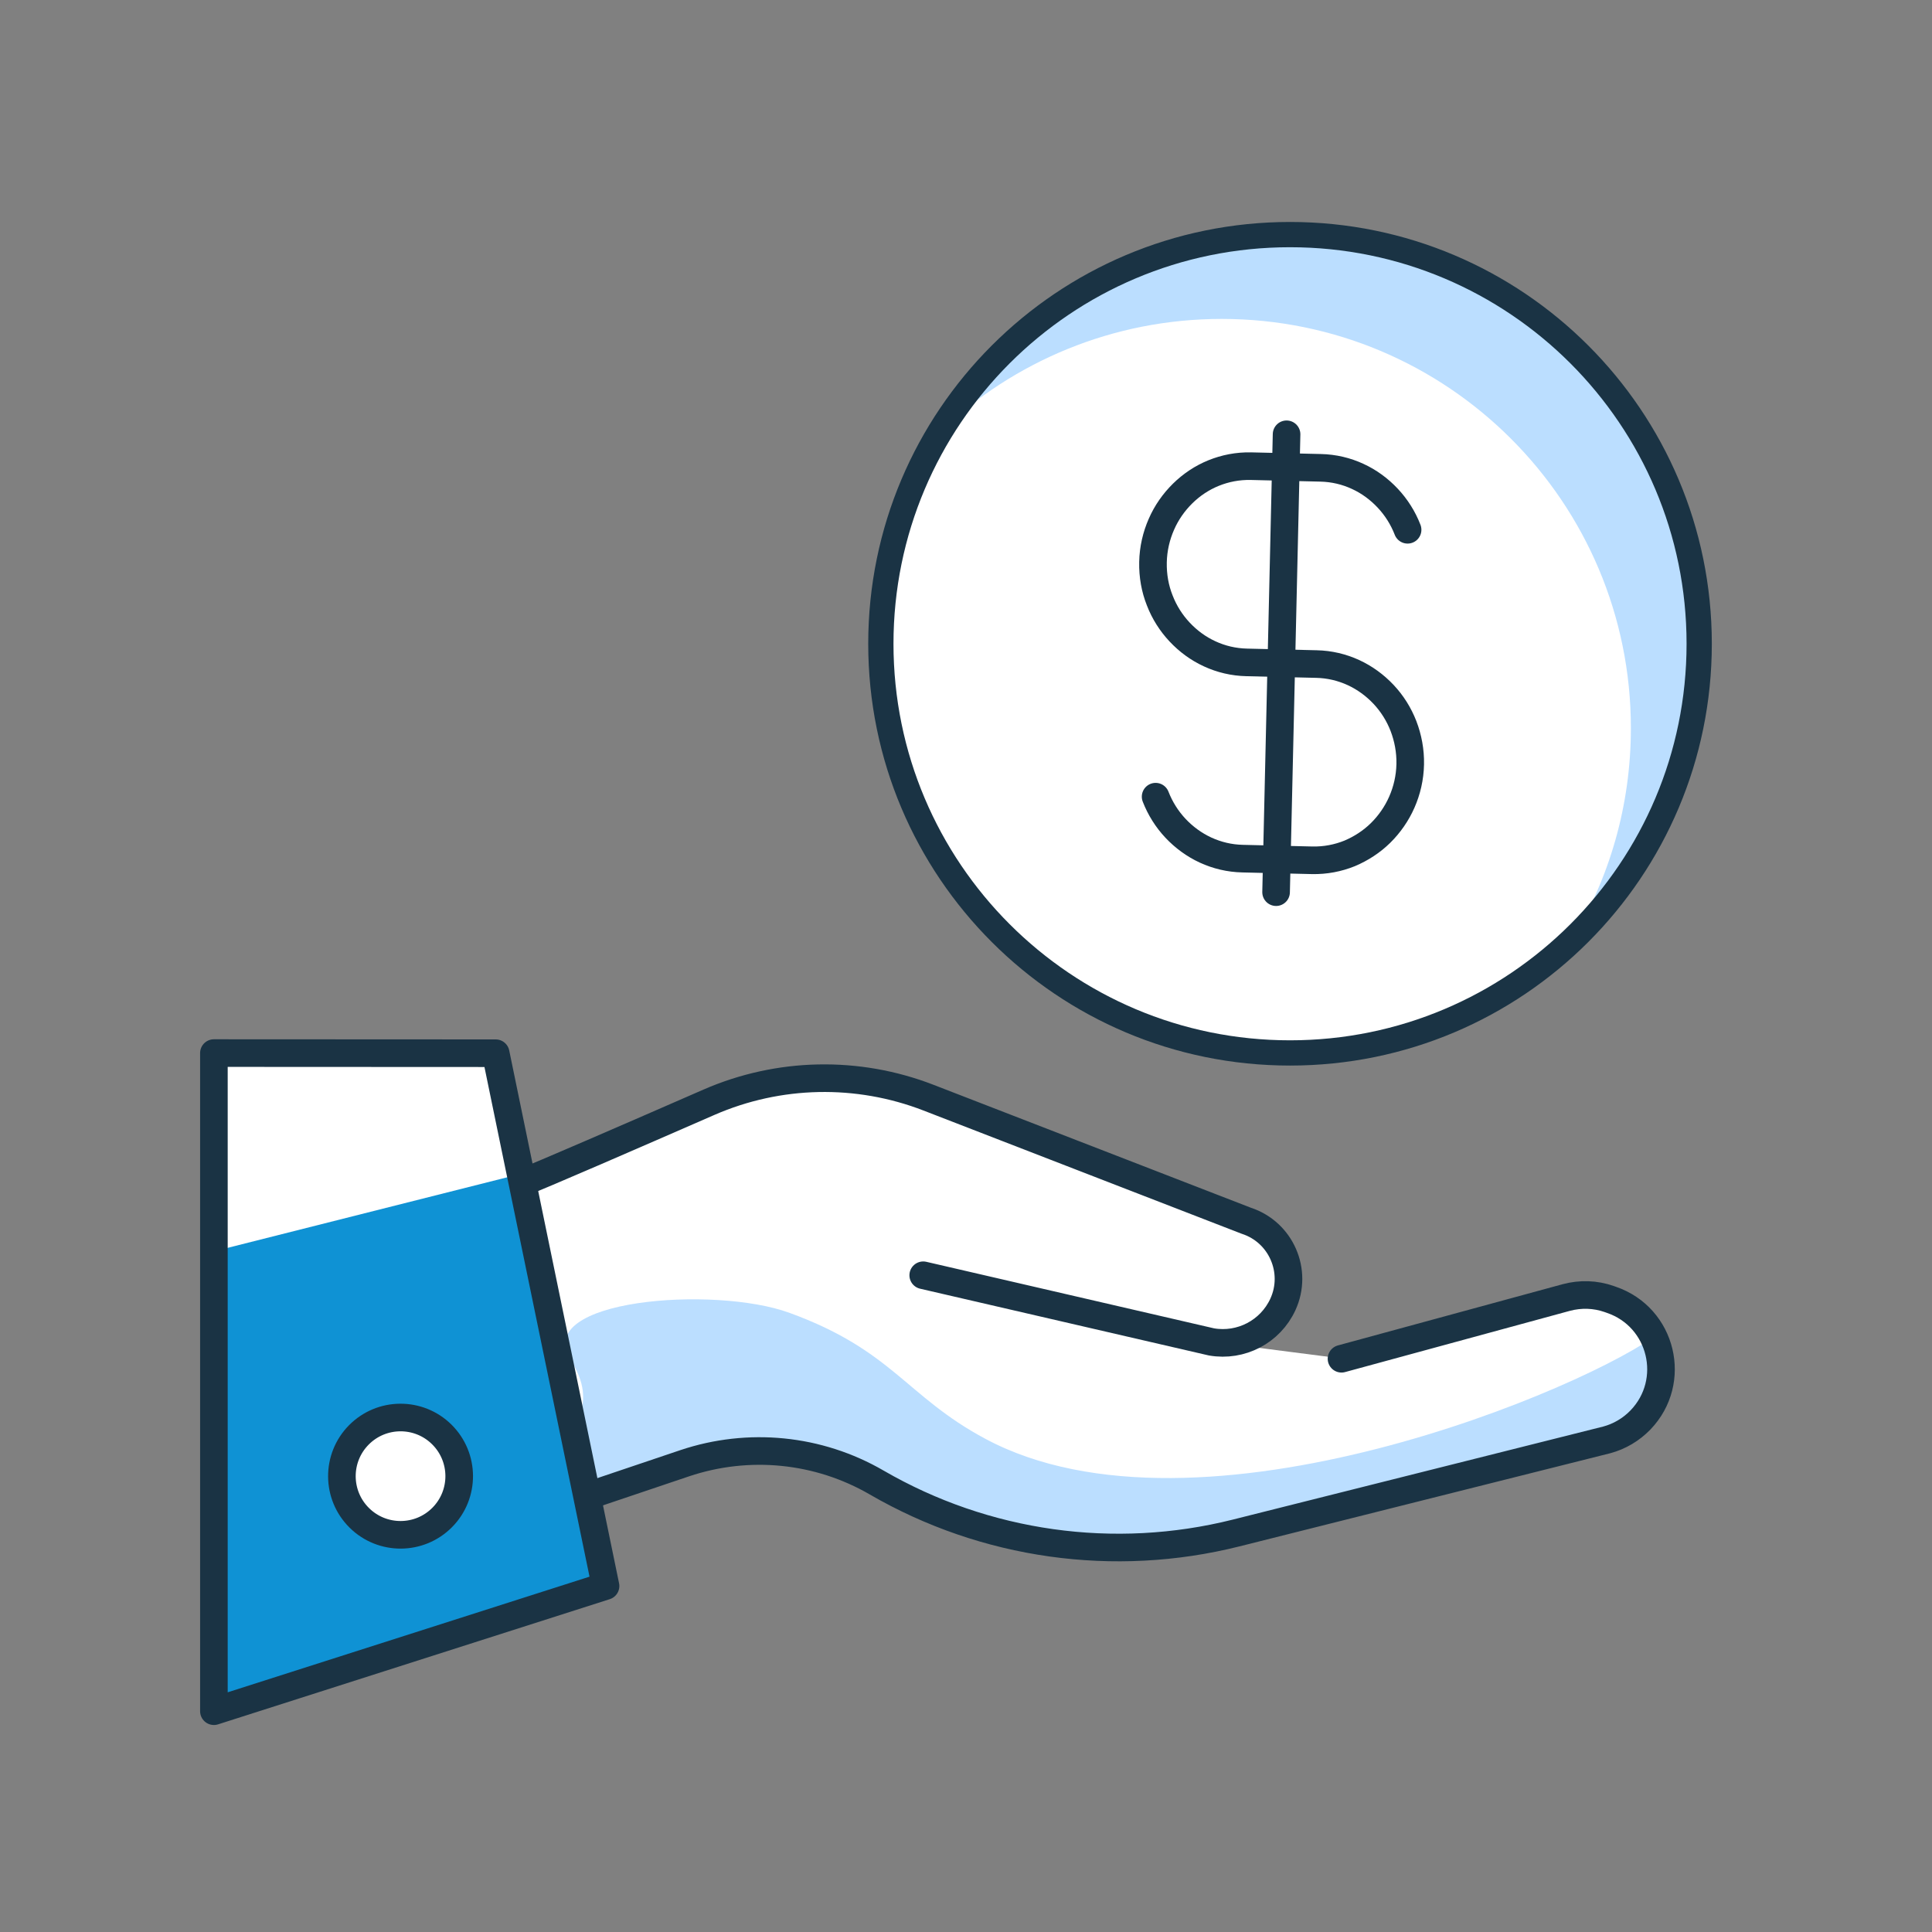
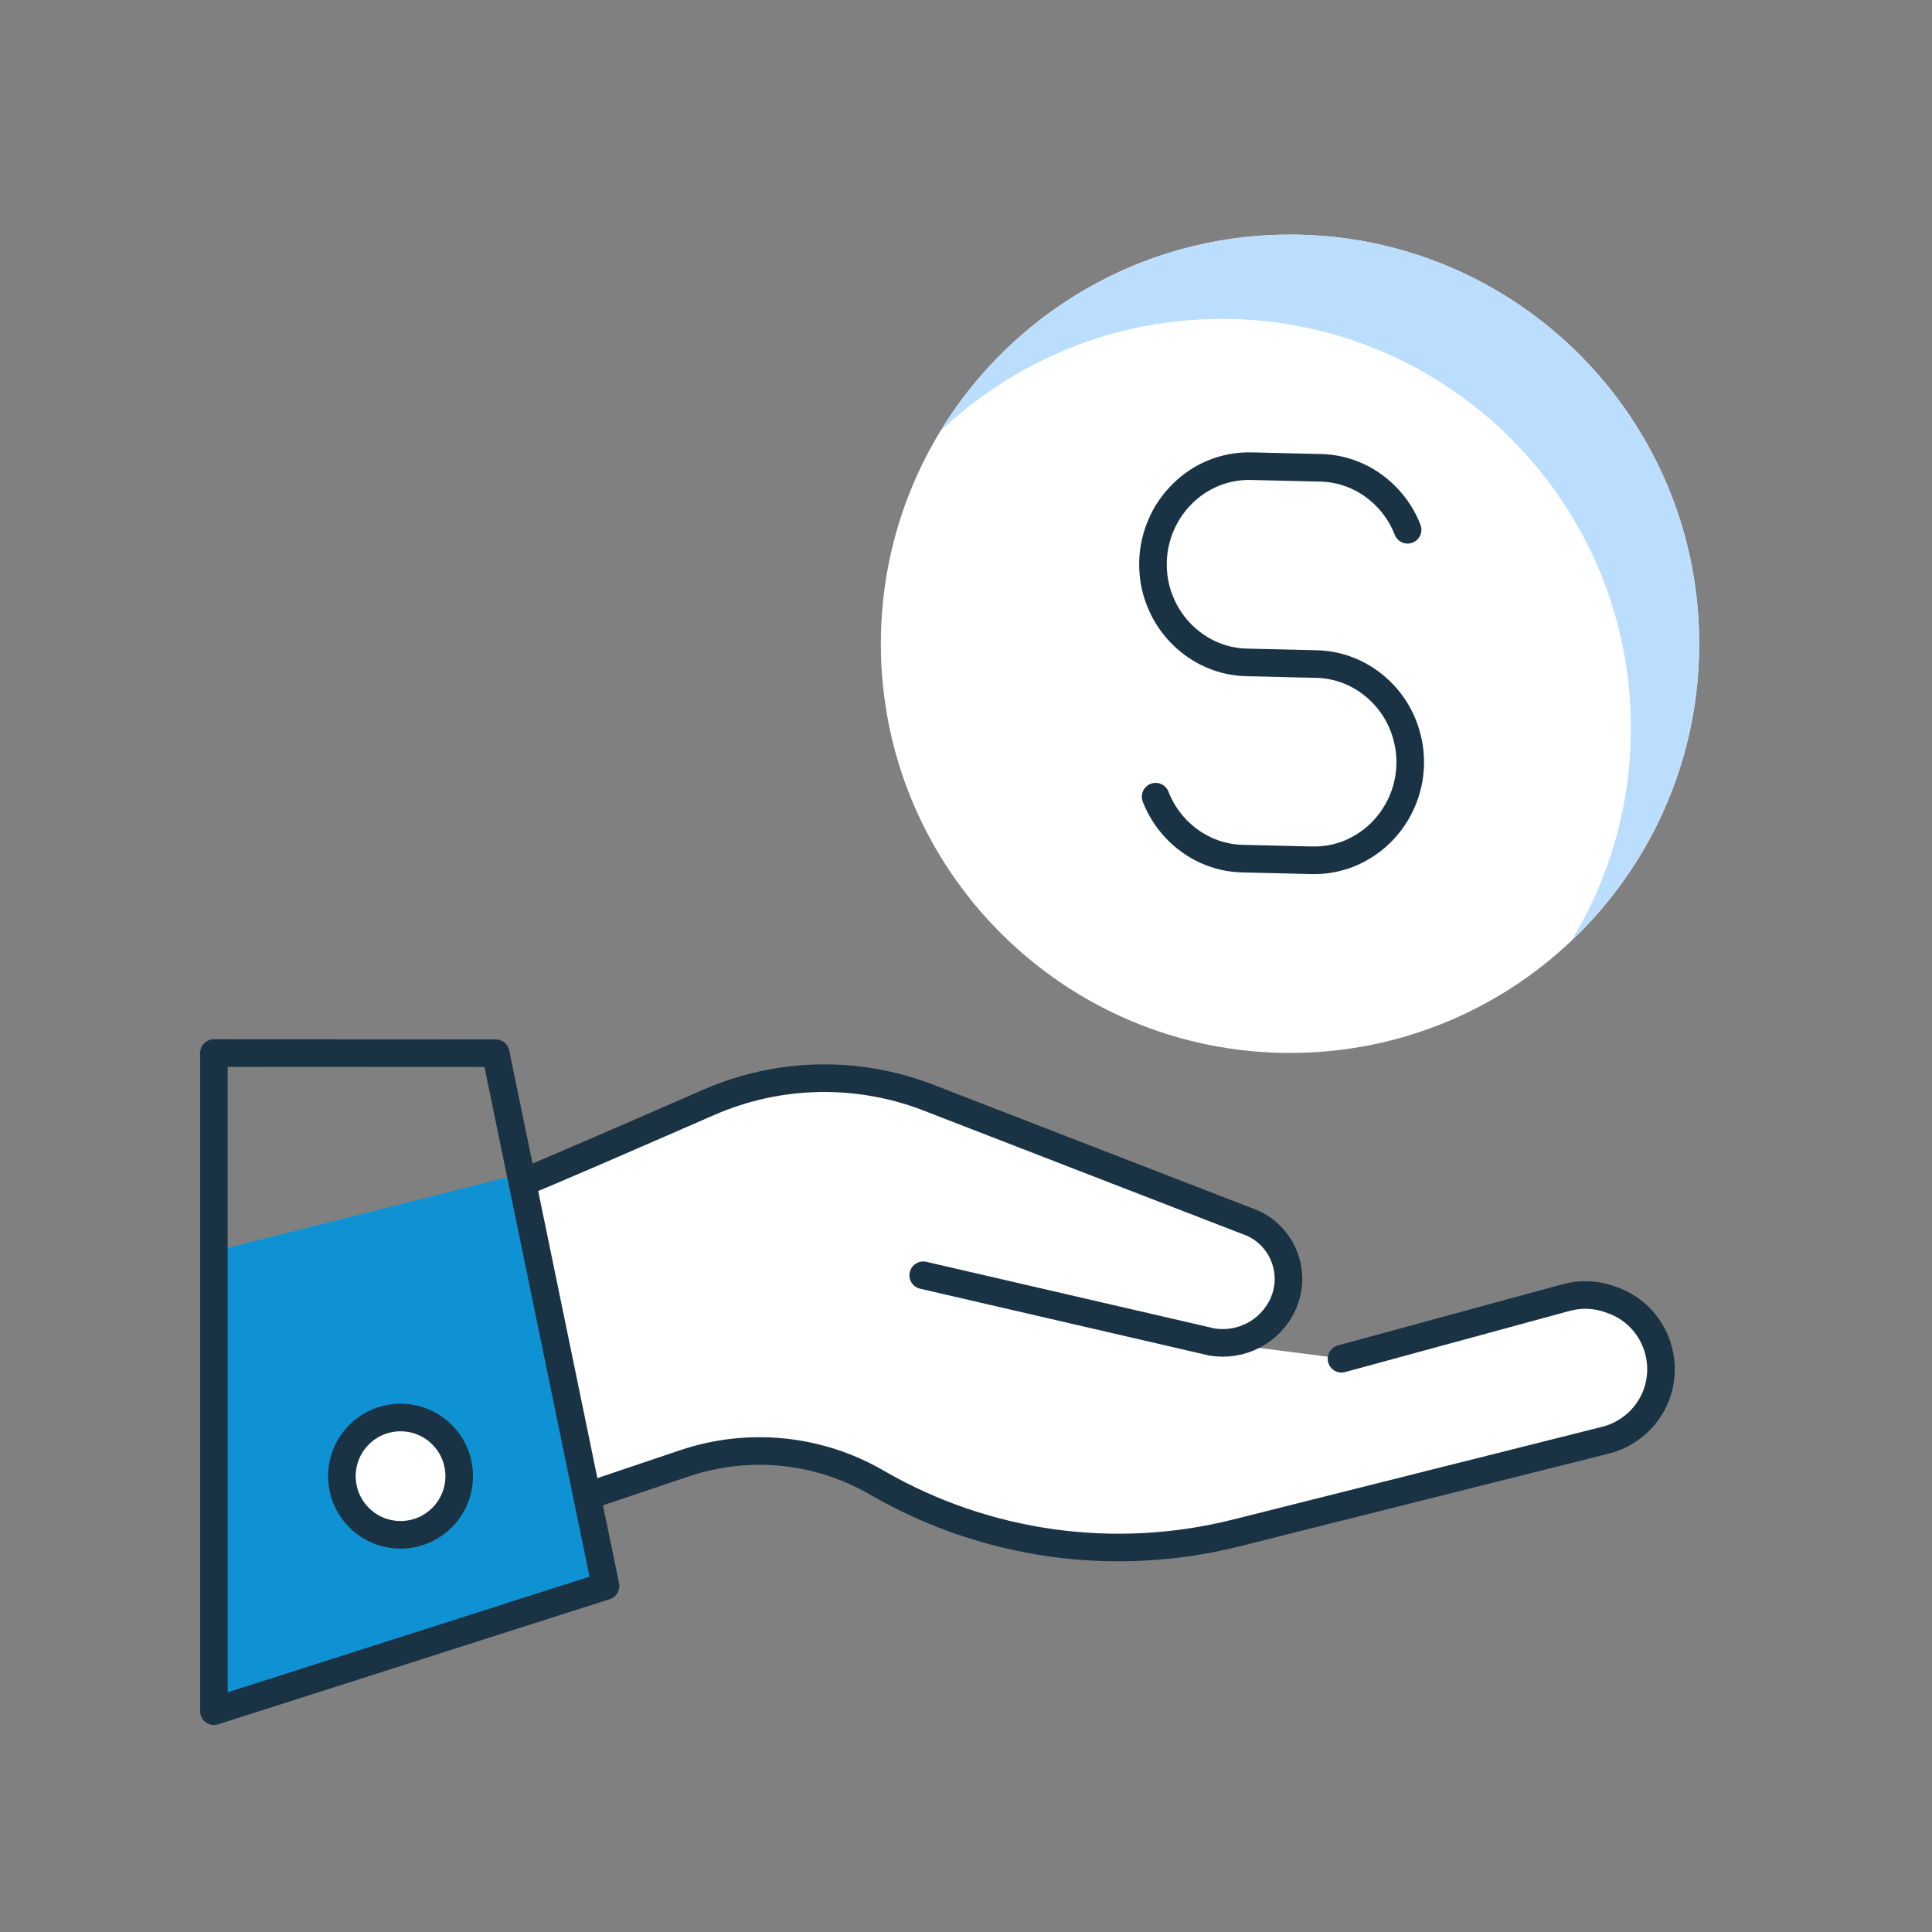
<svg xmlns="http://www.w3.org/2000/svg" width="140" height="140" viewBox="0 0 140 140" fill="none">
  <rect x="0" y="0" width="140" height="140" fill="#808080" stroke="none" />
  <path d="M42.7 108.34L49.61 106.01C54.23 104.45 59.3 104.96 63.52 107.41C71.39 111.97 80.73 113.28 89.55 111.07L116.42 104.32C117.35 104.07 118.19 103.57 118.86 102.88C121.56 100.09 120.44 95.43 116.76 94.17L116.59 94.11C115.59 93.77 114.52 93.73 113.5 94L97.2 98.44L87.79 97.23C89.93 97.6 92.05 96.49 92.96 94.52C94.07 92.11 92.83 89.27 90.31 88.45L67.28 79.53C62.14 77.54 56.43 77.66 51.38 79.86C45.77 82.31 39.03 85.23 37.92 85.65L42.7 108.34Z" fill="white" />
-   <path d="M35.92 76.32L43.88 114.93L15.5 124V76.31L35.92 76.32Z" fill="white" />
-   <path d="M41.32 98.47C38.62 94.16 51.74 93.14 57.2 95.13C64.68 97.85 65.64 101.17 71.38 104.25C86.87 112.56 115.32 100.48 120.34 96.51C120.63 96.28 120.28 100.19 120.34 100.79C120.67 104.24 107.55 107.89 87.39 112.14C74.58 114.84 65.2 106.38 54.58 105.04C44.81 103.8 44.05 112.11 42.2 106.82C40.76 102.73 43.63 102.16 41.31 98.47H41.32Z" fill="#BBDEFF" />
  <path d="M37.92 85.66C39.03 85.25 45.77 82.32 51.38 79.87C56.43 77.67 62.14 77.55 67.28 79.54L90.31 88.46C92.83 89.28 94.07 92.12 92.96 94.53C92.05 96.5 89.93 97.61 87.79 97.24L66.9 92.41" stroke="#1A3344" stroke-width="2" stroke-linecap="round" stroke-linejoin="round" />
  <path d="M37.75 85.06L15.52 90.67L15.62 123.62L44.2 114.79L37.75 85.06Z" fill="#0F92D4" />
  <path d="M97.21 98.46L113.51 94.02C114.53 93.75 115.6 93.78 116.6 94.13L116.77 94.19C120.45 95.45 121.57 100.1 118.87 102.9C118.2 103.59 117.36 104.09 116.43 104.34L89.56 111.09C80.74 113.3 71.4 111.99 63.53 107.43C59.31 104.98 54.24 104.48 49.62 106.03L42.71 108.36" stroke="#1A3344" stroke-width="2" stroke-linecap="round" stroke-linejoin="round" />
  <path d="M35.92 76.32L43.88 114.93L15.5 124V76.31L35.92 76.32Z" stroke="#1A3344" stroke-width="2" stroke-linecap="round" stroke-linejoin="round" />
  <path d="M32.047 109.957C33.698 108.288 33.683 105.597 32.014 103.946C30.345 102.296 27.654 102.311 26.003 103.98C24.353 105.649 24.368 108.34 26.037 109.99C27.706 111.641 30.397 111.626 32.047 109.957Z" fill="white" stroke="#1A3344" stroke-width="2" stroke-linecap="round" stroke-linejoin="round" />
  <path d="M93.48 76.3C109.855 76.3 123.13 63.025 123.13 46.65C123.13 30.275 109.855 17 93.48 17C77.105 17 63.83 30.275 63.83 46.65C63.83 63.025 77.105 76.3 93.48 76.3Z" fill="white" />
  <path d="M93.48 17C82.74 17 73.34 22.71 68.13 31.25C73.45 26.21 80.62 23.11 88.53 23.11C104.91 23.11 118.18 36.39 118.18 52.76C118.18 58.4 116.61 63.67 113.87 68.16C119.57 62.76 123.13 55.12 123.13 46.65C123.13 30.27 109.85 17 93.48 17Z" fill="#BBDEFF" />
-   <path d="M93.48 76.3C109.855 76.3 123.13 63.025 123.13 46.65C123.13 30.275 109.855 17 93.48 17C77.105 17 63.83 30.275 63.83 46.65C63.83 63.025 77.105 76.3 93.48 76.3Z" stroke="#1A3344" stroke-width="1.83" stroke-linecap="round" stroke-linejoin="round" />
  <path d="M102 38.39C101.67 37.53 101.17 36.75 100.56 36.1C99.94 35.44 99.21 34.9 98.38 34.52C97.56 34.14 96.65 33.92 95.69 33.9L94.43 33.87L93.17 33.84L91.91 33.81L90.65 33.78C89.69 33.76 88.78 33.94 87.94 34.28C87.1 34.62 86.34 35.13 85.7 35.76C85.06 36.39 84.53 37.14 84.16 37.99C83.79 38.83 83.57 39.76 83.55 40.74C83.53 41.72 83.7 42.66 84.04 43.51C84.37 44.37 84.87 45.15 85.48 45.8C86.1 46.46 86.83 47 87.66 47.38C88.48 47.76 89.39 47.98 90.35 48L91.61 48.03L92.87 48.06L94.13 48.09L95.39 48.12C96.35 48.14 97.25 48.36 98.08 48.74C98.9 49.12 99.64 49.66 100.26 50.32C100.88 50.98 101.37 51.76 101.7 52.61C102.03 53.47 102.21 54.41 102.19 55.38C102.17 56.36 101.95 57.29 101.58 58.13C101.21 58.97 100.68 59.73 100.04 60.36C99.4 60.99 98.63 61.49 97.8 61.84C96.96 62.18 96.04 62.36 95.09 62.34L93.83 62.31L92.57 62.28L91.31 62.25L90.05 62.22C89.09 62.2 88.19 61.98 87.36 61.6C86.54 61.22 85.8 60.68 85.18 60.02C84.56 59.36 84.07 58.58 83.74 57.73" stroke="#1A3344" stroke-width="2" stroke-linecap="round" stroke-linejoin="round" />
-   <path d="M93.23 31.47L92.47 64.65" stroke="#1A3344" stroke-width="2" stroke-linecap="round" stroke-linejoin="round" />
</svg>